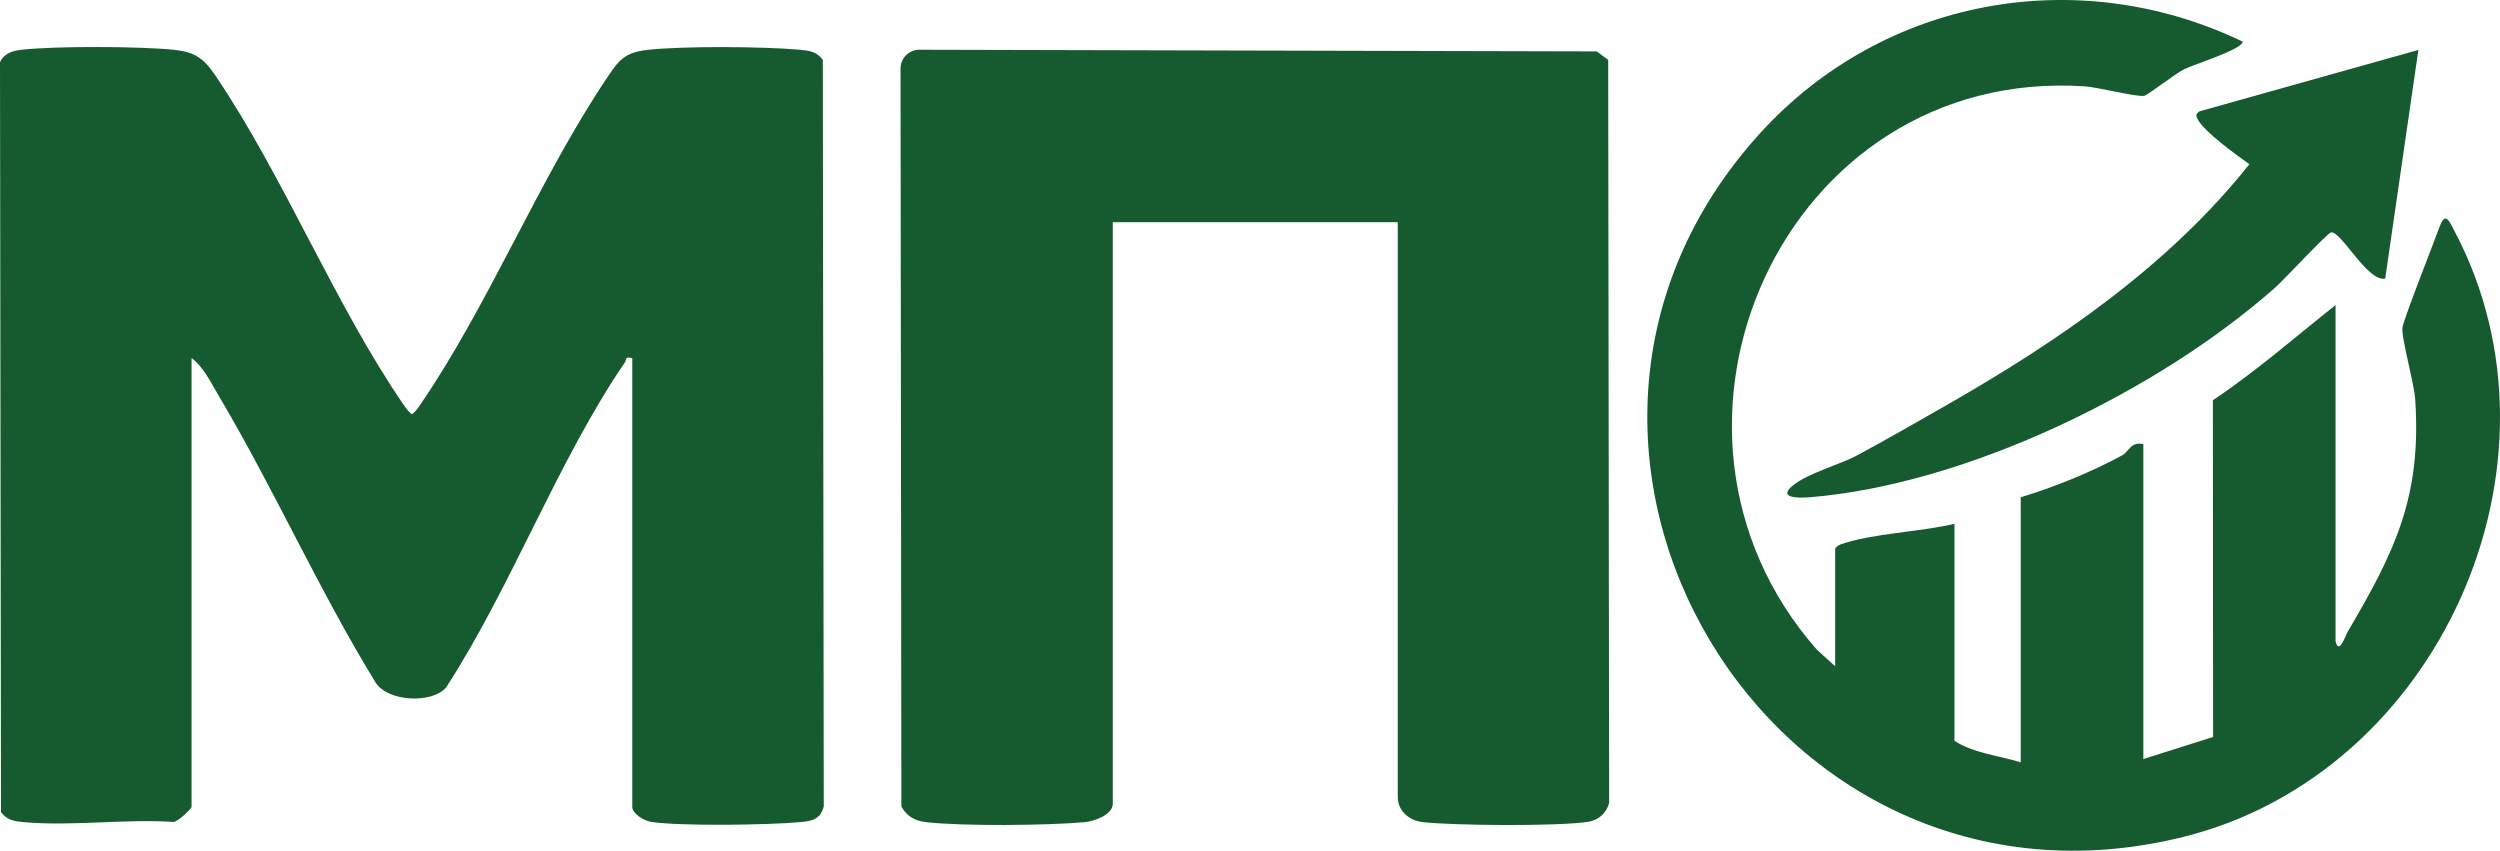
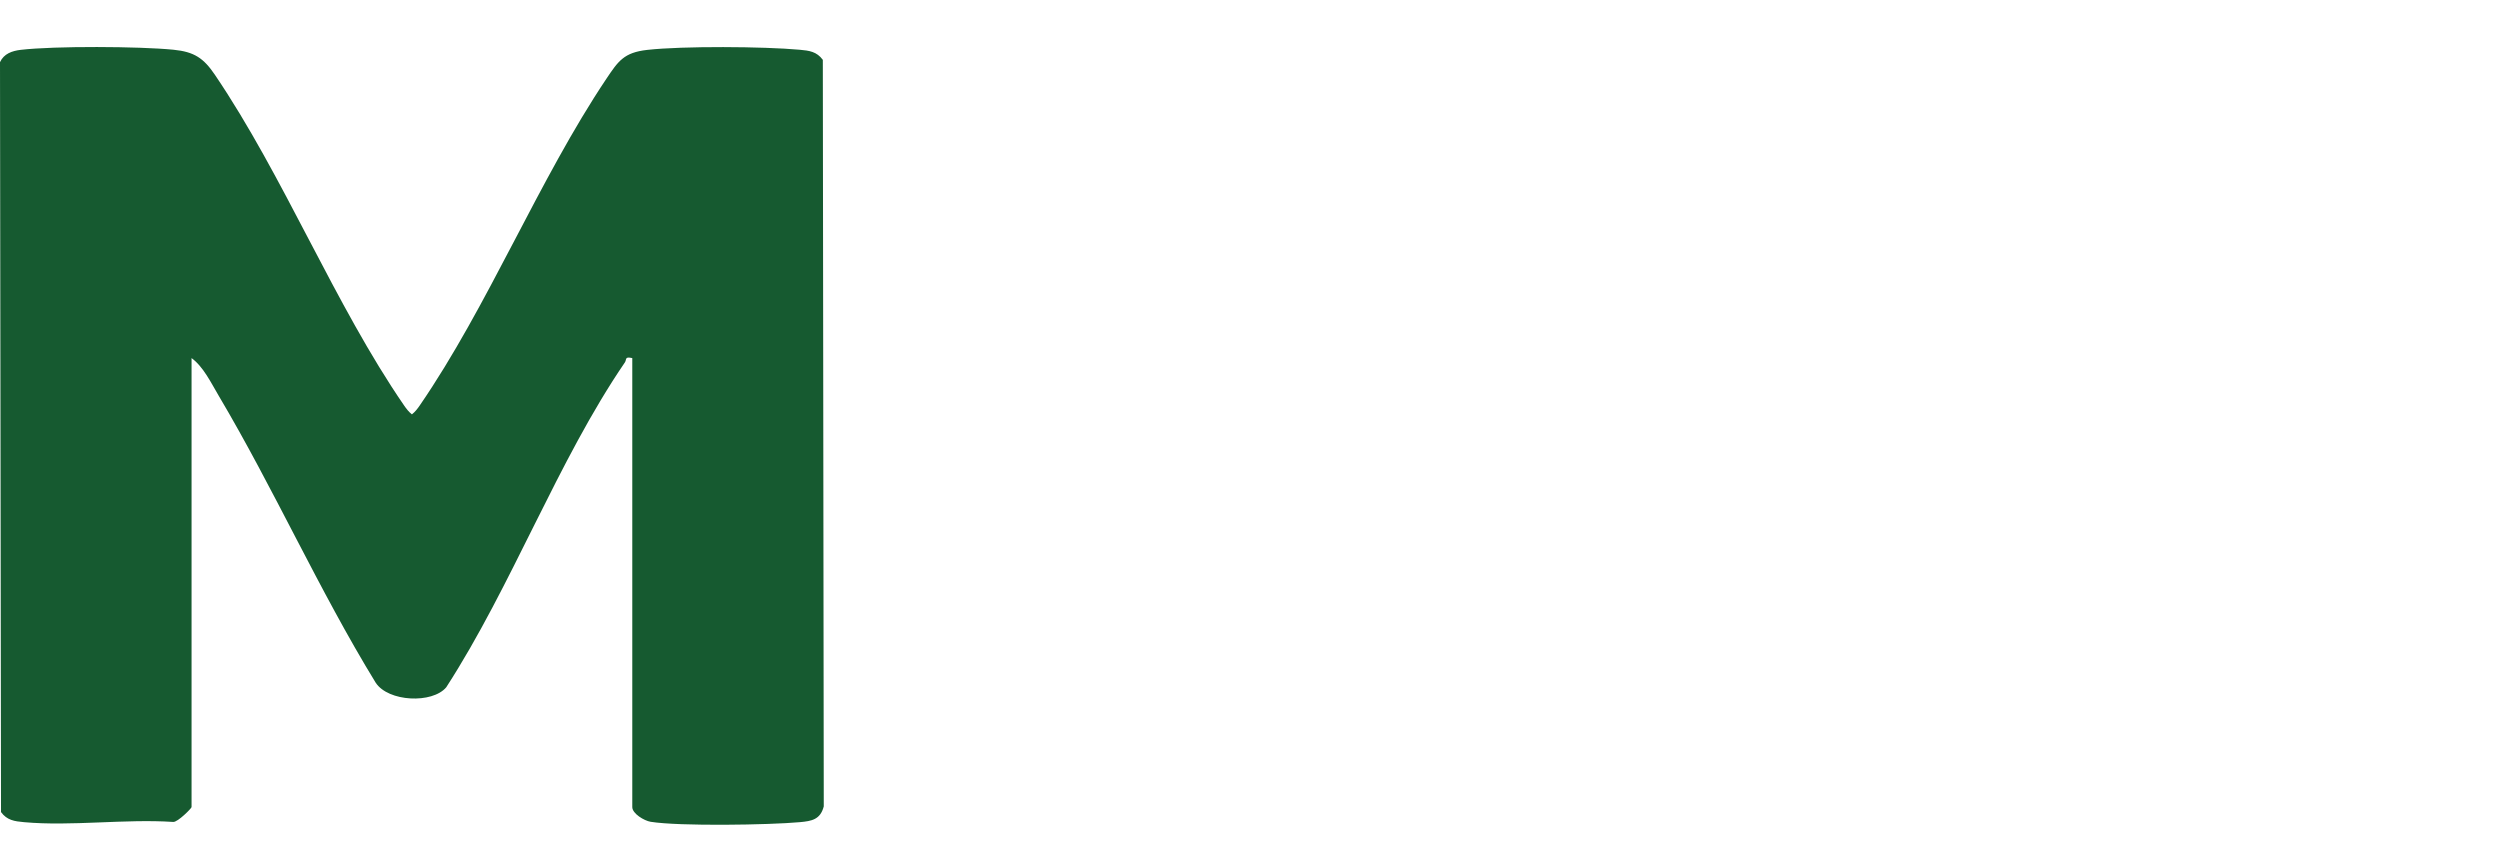
<svg xmlns="http://www.w3.org/2000/svg" id="_Слой_1" data-name="Слой_1" version="1.1" viewBox="0 0 752.962 256.226">
  <g>
-     <path d="M703.431,193.183c1.063,4.201,2.864-1.561,3.813-3.174,14.096-23.972,22.141-40.439,20.181-69.724-.348-5.204-4.265-18.574-3.836-21.698.31-2.262,9.64-26.172,11.328-30.645,1.641-4.35,2.911-1.048,4.318,1.611,37.185,70.303-4.865,163.491-81.702,182.528-124.814,30.924-212.976-118.191-127.277-212.112,37.052-40.606,95.581-51.245,145.21-27.432-.008,2.318-14.821,6.899-17.62,8.309-2.765,1.392-10.741,7.66-12.031,8.004-1.825.487-14.149-2.587-17.746-2.829-90.772-6.113-139.588,102.863-80.847,169.668l5.504,4.98v-35.431c.417-.662.979-1.023,1.708-1.286,9.104-3.286,24.361-3.771,34.222-6.199v65.372c5.881,3.798,13.364,4.409,19.961,6.487v-79.844c10.279-3.112,21.231-7.54,30.673-12.697,1.809-.988,2.569-4.231,6.255-3.272v94.815l21.004-6.647-.06-101.433c13-8.656,24.825-19.046,36.943-28.653v101.302Z" fill="#165a30" />
-     <path d="M728.377,15.036l-9.985,68.862c-5.256,1.202-13.309-14.433-16.32-13.9-1.149.203-14.089,14.186-16.592,16.409-35.314,31.37-93.009,59.446-140.254,63.346-3.717.307-10.313.337-4.841-3.841,4.65-3.551,13.773-5.976,19.073-8.827,8.574-4.611,18.149-10.098,26.873-15.091,33.683-19.275,66.804-41.895,91.147-72.534-3.759-2.699-13.518-9.665-15.501-13.444-.677-1.29-.71-1.67.547-2.507l65.853-18.472Z" fill="#165a30" />
-   </g>
+     </g>
  <g>
    <path d="M190.434,107.85c-2.398-.526-1.615.402-2.23,1.301-20.209,29.574-34.12,67.443-53.809,97.857-4.179,4.969-17.455,4.42-21.254-1.405-17.079-27.878-30.667-58.42-47.292-86.447-2.28-3.844-4.594-8.705-8.156-11.306v135.236c0,.355-4.157,4.558-5.511,4.469-14.482-.963-30.68,1.359-44.938.07-2.865-.259-5.134-.564-6.941-3.04L0,18.718c1.178-2.553,3.648-3.404,6.271-3.709,10.2-1.185,35.627-1.06,45.986-.03,6.259.622,9.068,2.536,12.446,7.515,20.719,30.541,36.16,69.341,57.028,99.664.679.986,1.383,1.898,2.332,2.64.949-.742,1.654-1.655,2.332-2.64,20.562-29.878,35.902-68.106,56.248-98.448,3.558-5.307,5.271-7.896,12.278-8.681,10.715-1.201,35.057-1.036,45.961-.045,2.833.258,5.113.543,6.941,3.04l.283,224.849c-1.032,3.982-3.623,4.423-7.225,4.751-9.294.847-36.258,1.273-44.895-.109-1.97-.315-5.552-2.474-5.552-4.428V107.85Z" fill="#165a30" />
-     <path d="M420.983,66.93h-85.832v175.158c0,3.29-5.579,5.278-8.436,5.537-11.13,1.008-37.125,1.258-47.977-.025-3.208-.379-5.71-1.807-7.256-4.72l-.258-222.411c.09-2.962,2.494-5.392,5.489-5.489l204.201.503,3.447,2.541.284,223.851c-.864,3.048-3.179,5.151-6.333,5.644-8.902,1.39-40.523,1.154-49.866.082-3.979-.457-7.463-3.333-7.463-7.508V66.93Z" fill="#165a30" />
  </g>
</svg>